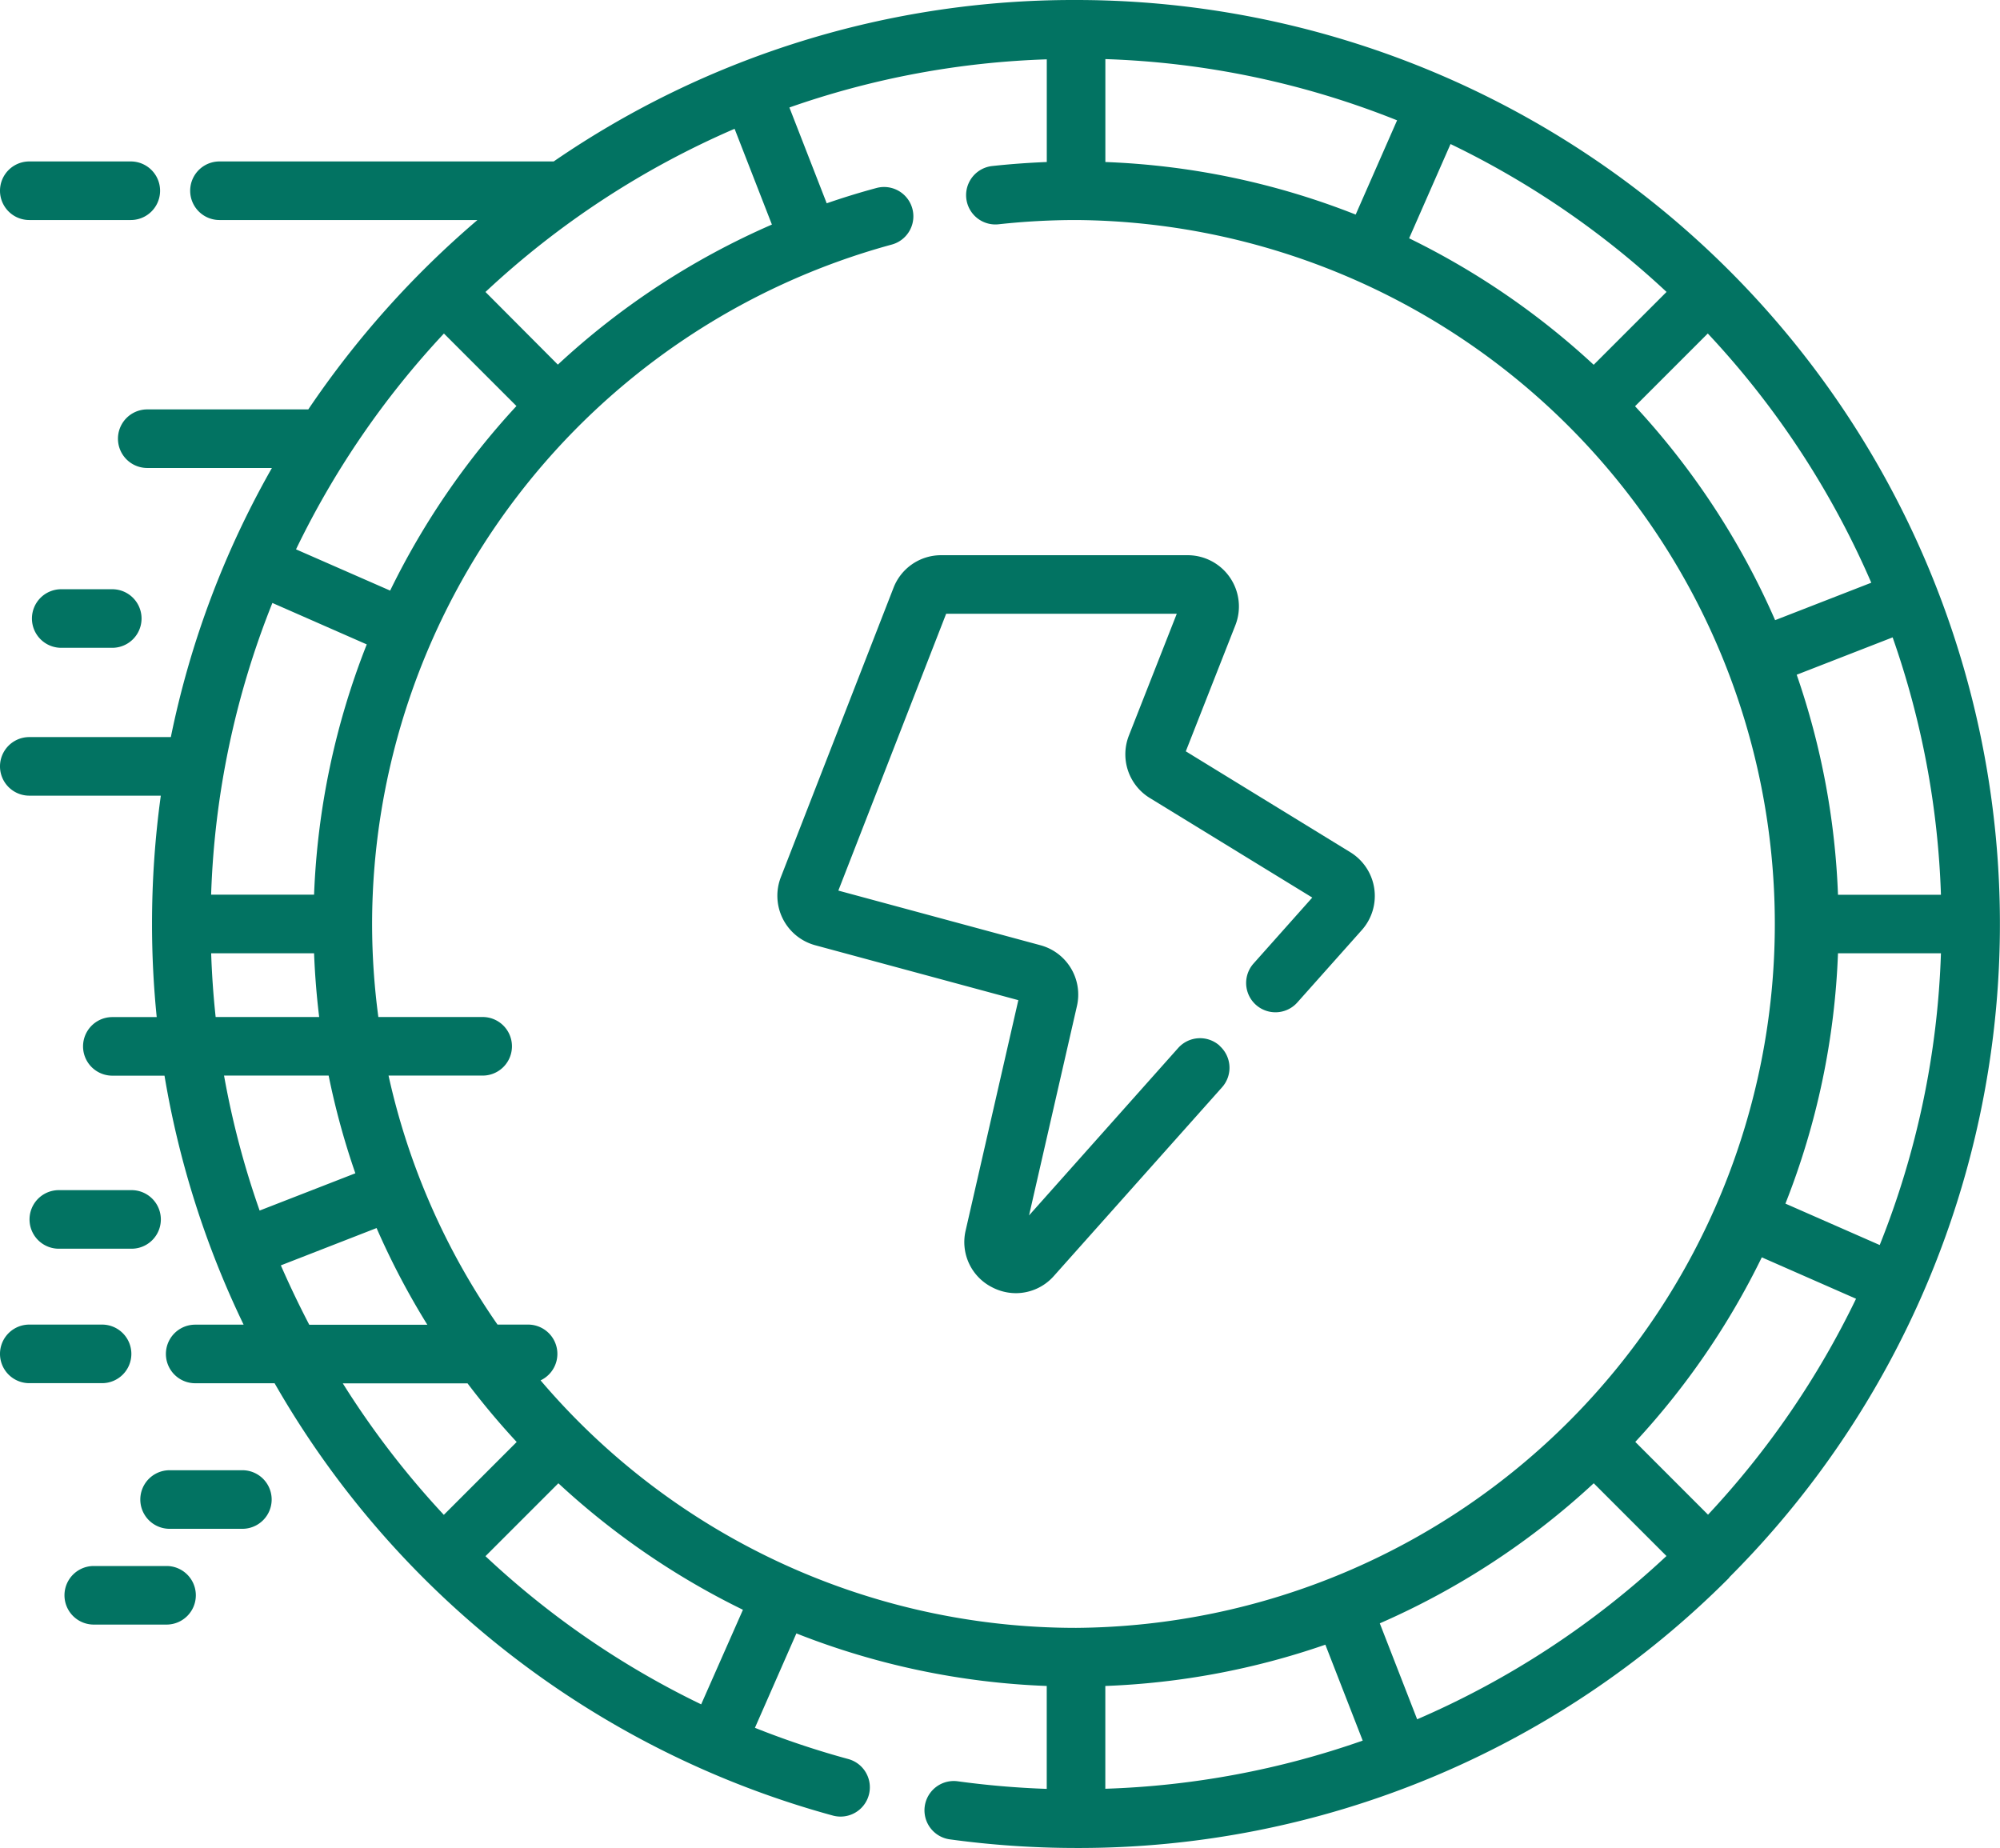
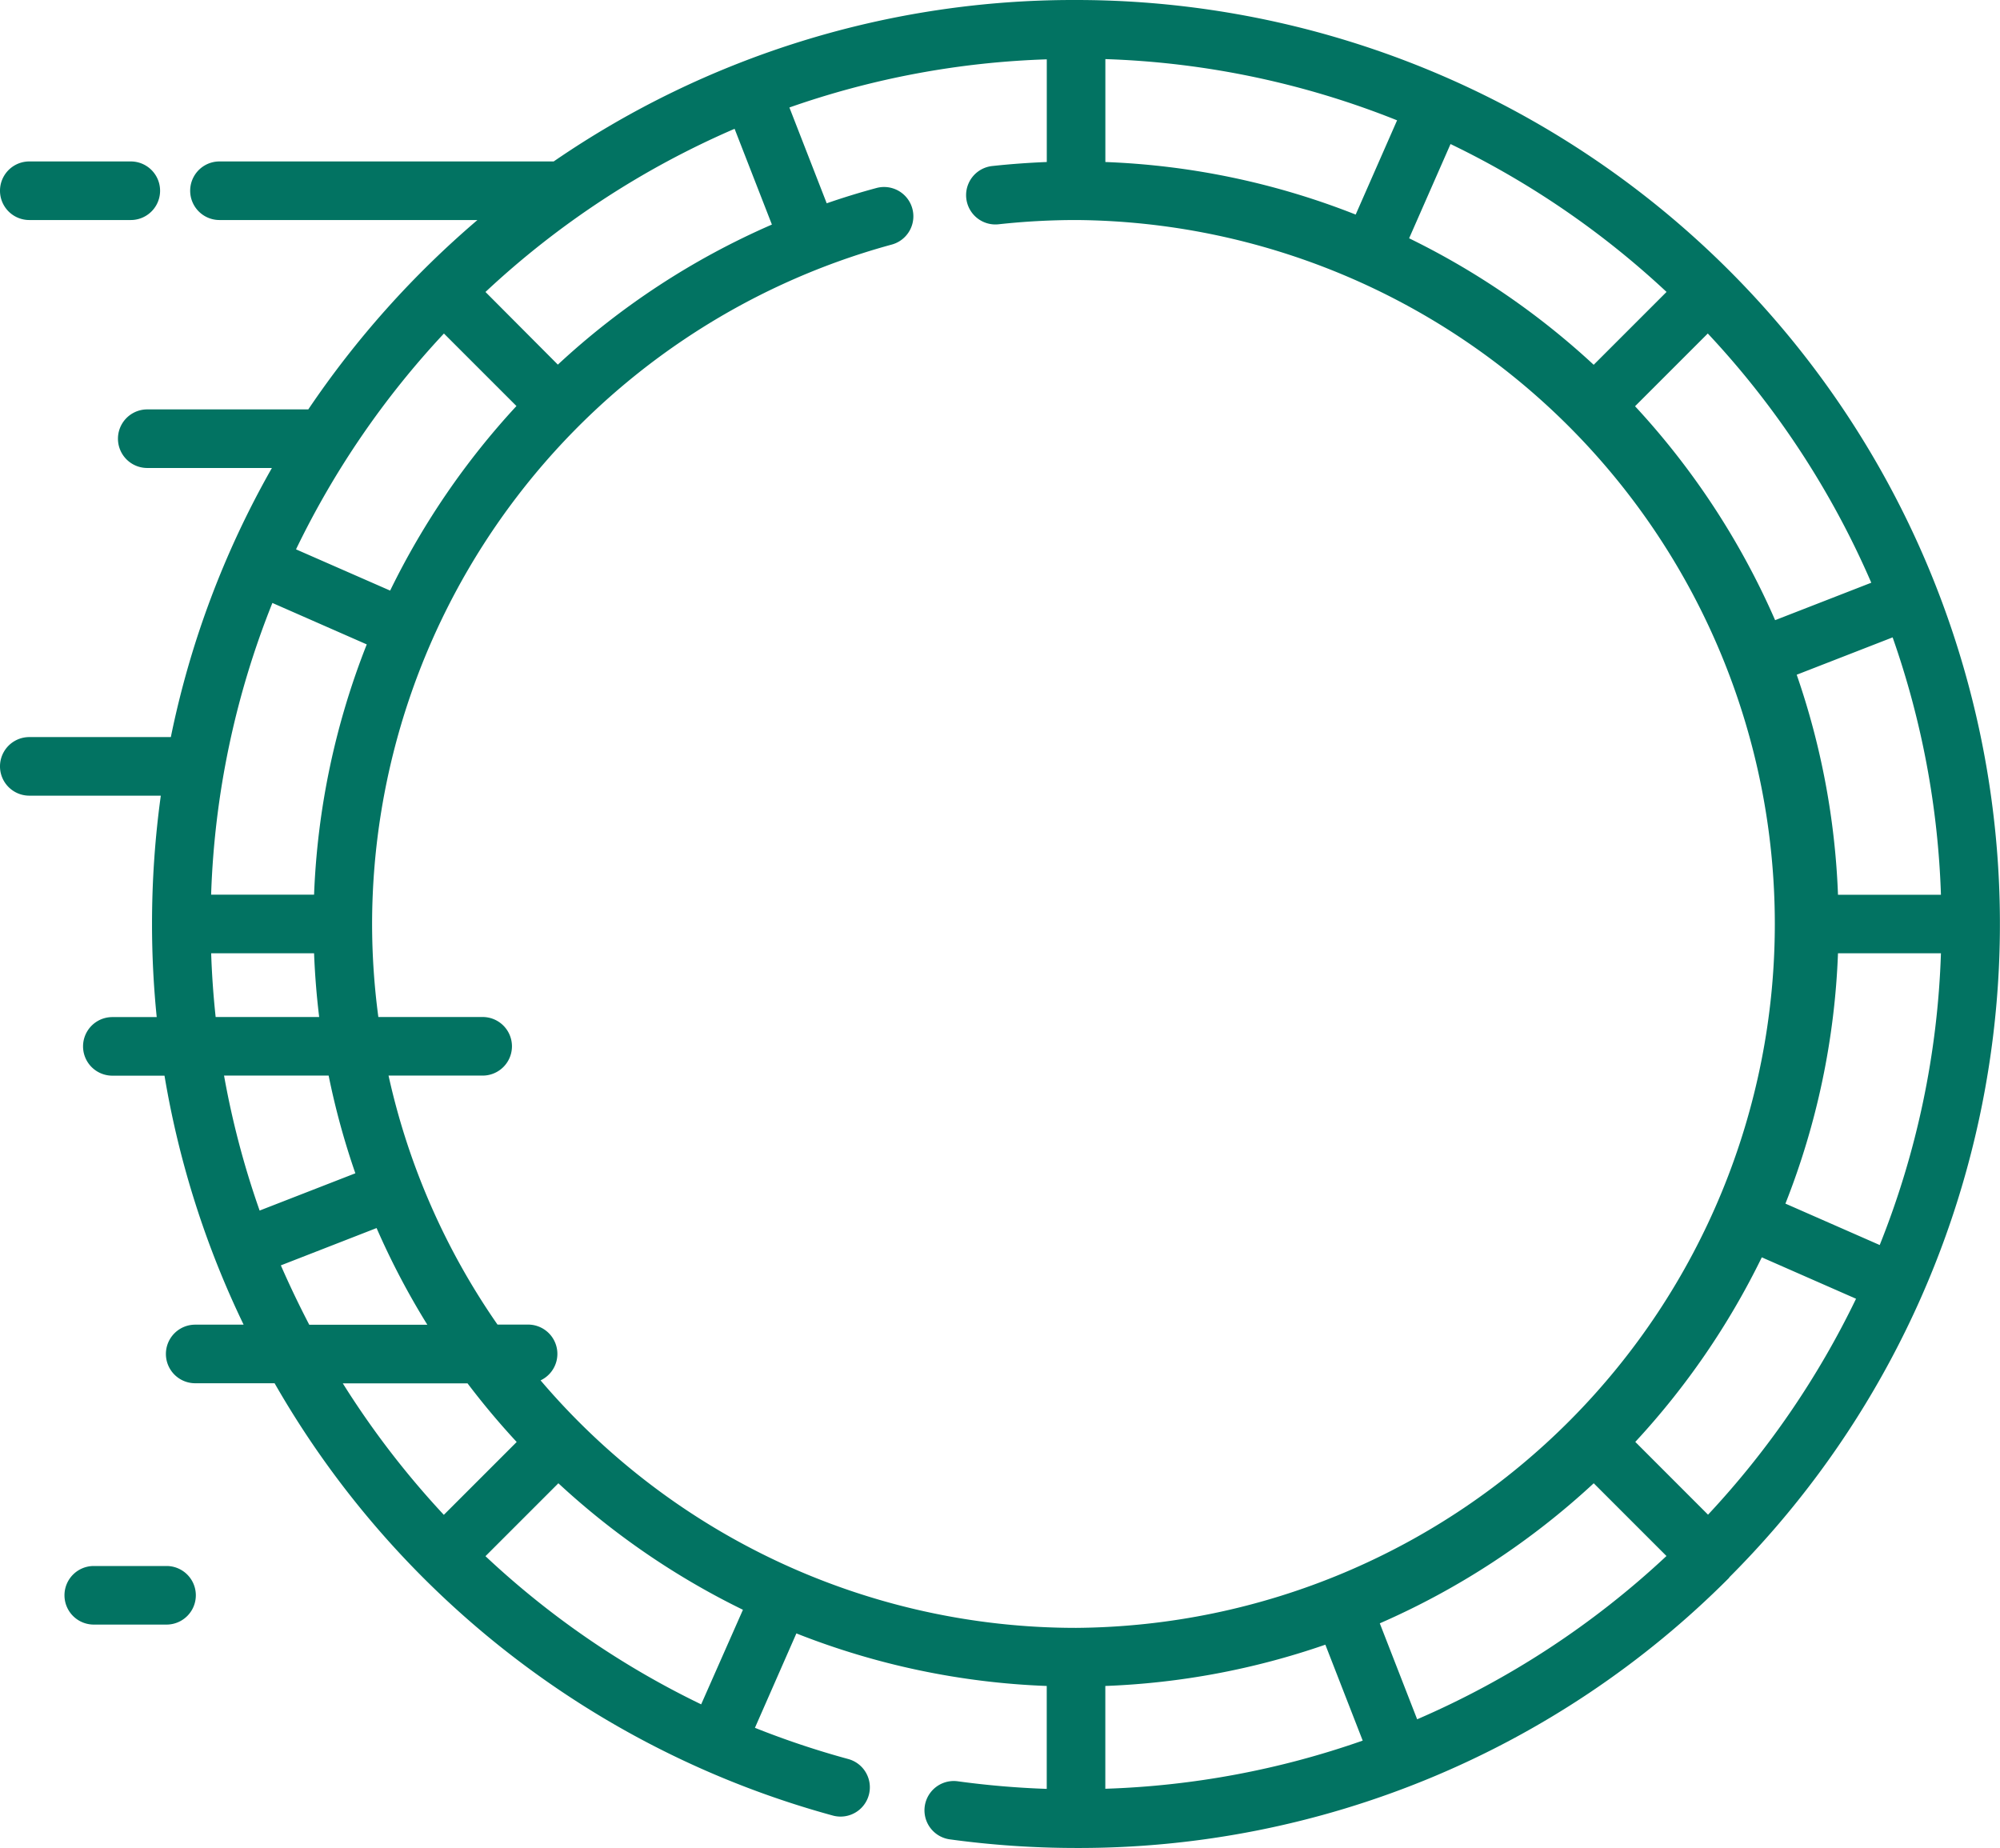
<svg xmlns="http://www.w3.org/2000/svg" width="49.848" height="46.059" viewBox="0 0 49.848 46.059">
  <g id="fast" transform="translate(0 -19.462)">
    <path id="Trazado_1" data-name="Trazado 1" d="M43.1,58.776l.008-.008A23.029,23.029,0,0,0,26.819,19.462h0A22.864,22.864,0,0,0,13.8,23.486H5.47a.73.73,0,1,0,0,1.46H11.9a23.405,23.405,0,0,0-4.216,4.72H3.67a.73.73,0,1,0,0,1.46H6.777a22.75,22.75,0,0,0-2.519,6.707H.73a.73.73,0,0,0,0,1.46H4.008a23.377,23.377,0,0,0-.219,3.2,22.982,22.982,0,0,0,.117,2.319H2.8a.73.73,0,0,0,0,1.46H4.1a22.981,22.981,0,0,0,1.972,6.206H4.865a.73.73,0,0,0,0,1.46H6.844A23.016,23.016,0,0,0,20.758,64.713a.73.73,0,0,0,.384-1.409,21.473,21.473,0,0,1-2.326-.778l1.033-2.353a18.886,18.886,0,0,0,6.24,1.31v2.565a21.945,21.945,0,0,1-2.217-.189.73.73,0,1,0-.2,1.447,23.316,23.316,0,0,0,3.144.215h0A22.878,22.878,0,0,0,43.1,58.784Zm-7.779,3.537-.931-2.391a19.064,19.064,0,0,0,5.332-3.491l1.813,1.813A21.639,21.639,0,0,1,35.325,62.312ZM13.472,53.867a.73.73,0,0,0-.311-1.391H12.4A17.463,17.463,0,0,1,9.684,46.27H12.03a.73.73,0,0,0,0-1.46h-2.6A17.633,17.633,0,0,1,9.274,42.5s0,0,0-.006,0,0,0-.006a17.572,17.572,0,0,1,12.951-16.93.73.73,0,1,0-.381-1.41q-.63.17-1.239.381l-.93-2.388a21.446,21.446,0,0,1,6.415-1.2V23.5c-.453.018-.907.051-1.36.1a.73.73,0,0,0,.159,1.452,17.826,17.826,0,0,1,1.931-.106,17.545,17.545,0,0,1,.006,35.089h-.012a17.512,17.512,0,0,1-13.341-6.169ZM5.262,41.761A21.431,21.431,0,0,1,6.789,34.49l2.352,1.033a18.928,18.928,0,0,0-1.313,6.238Zm5.8-13.989,1.81,1.81a19.124,19.124,0,0,0-3.148,4.6L7.378,33.154a21.661,21.661,0,0,1,3.689-5.382Zm7.247-5.1.93,2.387a18.933,18.933,0,0,0-5.335,3.491L12.1,26.739A21.637,21.637,0,0,1,18.314,22.67Zm23.225,4.069-1.813,1.813a19.082,19.082,0,0,0-4.6-3.153l1.032-2.349A21.661,21.661,0,0,1,41.538,26.739Zm5.1,7.247-2.391.931a19.063,19.063,0,0,0-3.491-5.332l1.813-1.813A21.64,21.64,0,0,1,46.64,33.986Zm1.736,7.775H45.81a18.9,18.9,0,0,0-1.029-5.484l2.391-.931A21.451,21.451,0,0,1,48.376,41.761ZM46.85,50.493,44.5,49.461a18.883,18.883,0,0,0,1.31-6.239h2.566A21.436,21.436,0,0,1,46.85,50.493ZM33.789,24.81a18.885,18.885,0,0,0-6.239-1.31V20.935a21.431,21.431,0,0,1,7.271,1.526Zm-.756,35.644.931,2.391a21.445,21.445,0,0,1-6.415,1.2V61.483a18.9,18.9,0,0,0,5.484-1.029ZM40.758,55.4a19.082,19.082,0,0,0,3.153-4.6l2.349,1.032a21.659,21.659,0,0,1-3.689,5.382ZM5.263,43.222H7.828q.031.8.127,1.588H5.375Q5.29,44.022,5.263,43.222ZM8.191,46.27a18.82,18.82,0,0,0,.666,2.435l-2.386.929a21.477,21.477,0,0,1-.887-3.365H8.191ZM7,51l2.386-.93a18.966,18.966,0,0,0,1.265,2.41H7.708Q7.328,51.75,7,51Zm4.653,2.941q.576.761,1.225,1.461l-1.816,1.816a21.728,21.728,0,0,1-2.518-3.277h3.109Zm5.823,8A21.5,21.5,0,0,1,12.1,58.248l1.817-1.817a19.082,19.082,0,0,0,4.6,3.153Z" transform="translate(0)" fill="#027362" />
    <path id="Trazado_2" data-name="Trazado 2" d="M.73,62.256H3.26a.73.73,0,0,0,0-1.46H.73a.73.73,0,0,0,0,1.46Z" transform="translate(0 -37.31)" fill="#027362" />
-     <path id="Trazado_3" data-name="Trazado 3" d="M8.172,171.035a.73.73,0,0,0,.73.73h1.272a.73.73,0,0,0,0-1.46H8.9A.73.73,0,0,0,8.172,171.035Z" transform="translate(-7.376 -136.157)" fill="#027362" />
-     <path id="Trazado_4" data-name="Trazado 4" d="M3.274,359.283a.73.73,0,0,0-.73-.73H.73a.73.73,0,1,0,0,1.46H2.544A.73.73,0,0,0,3.274,359.283Z" transform="translate(0 -306.077)" fill="#027362" />
-     <path id="Trazado_5" data-name="Trazado 5" d="M10.1,325.6a.73.73,0,1,0,0-1.46H8.287a.73.73,0,1,0,0,1.46Z" transform="translate(-6.821 -275.015)" fill="#027362" />
    <path id="Trazado_6" data-name="Trazado 6" d="M19.045,420.354H17.231a.73.73,0,1,0,0,1.46h1.814a.73.73,0,1,0,0-1.46Z" transform="translate(-14.894 -361.861)" fill="#027362" />
-     <path id="Trazado_7" data-name="Trazado 7" d="M38.462,395.84H36.648a.73.73,0,1,0,0,1.46h1.814a.73.73,0,1,0,0-1.46Z" transform="translate(-32.421 -339.734)" fill="#027362" />
-     <path id="Trazado_8" data-name="Trazado 8" d="M210.007,173.786a.731.731,0,0,0-1.031.059l-3.717,4.173,1.193-5.216a1.274,1.274,0,0,0-.913-1.519l-5.033-1.361,2.687-6.9h5.748l-1.193,3.035a1.277,1.277,0,0,0,.522,1.558l4.048,2.481-1.463,1.643a.73.73,0,0,0,1.09.972l1.608-1.805a1.278,1.278,0,0,0-.287-1.94l-4.1-2.515,1.235-3.142a1.278,1.278,0,0,0-1.19-1.746h-6.14a1.27,1.27,0,0,0-1.191.815l-2.806,7.207a1.278,1.278,0,0,0,.858,1.7l5.06,1.368-1.312,5.736a1.262,1.262,0,0,0,.66,1.421,1.289,1.289,0,0,0,.593.146,1.266,1.266,0,0,0,.948-.432l4.189-4.7a.73.73,0,0,0-.06-1.031Z" transform="translate(-179.611 -128.263)" fill="#027362" />
  </g>
</svg>